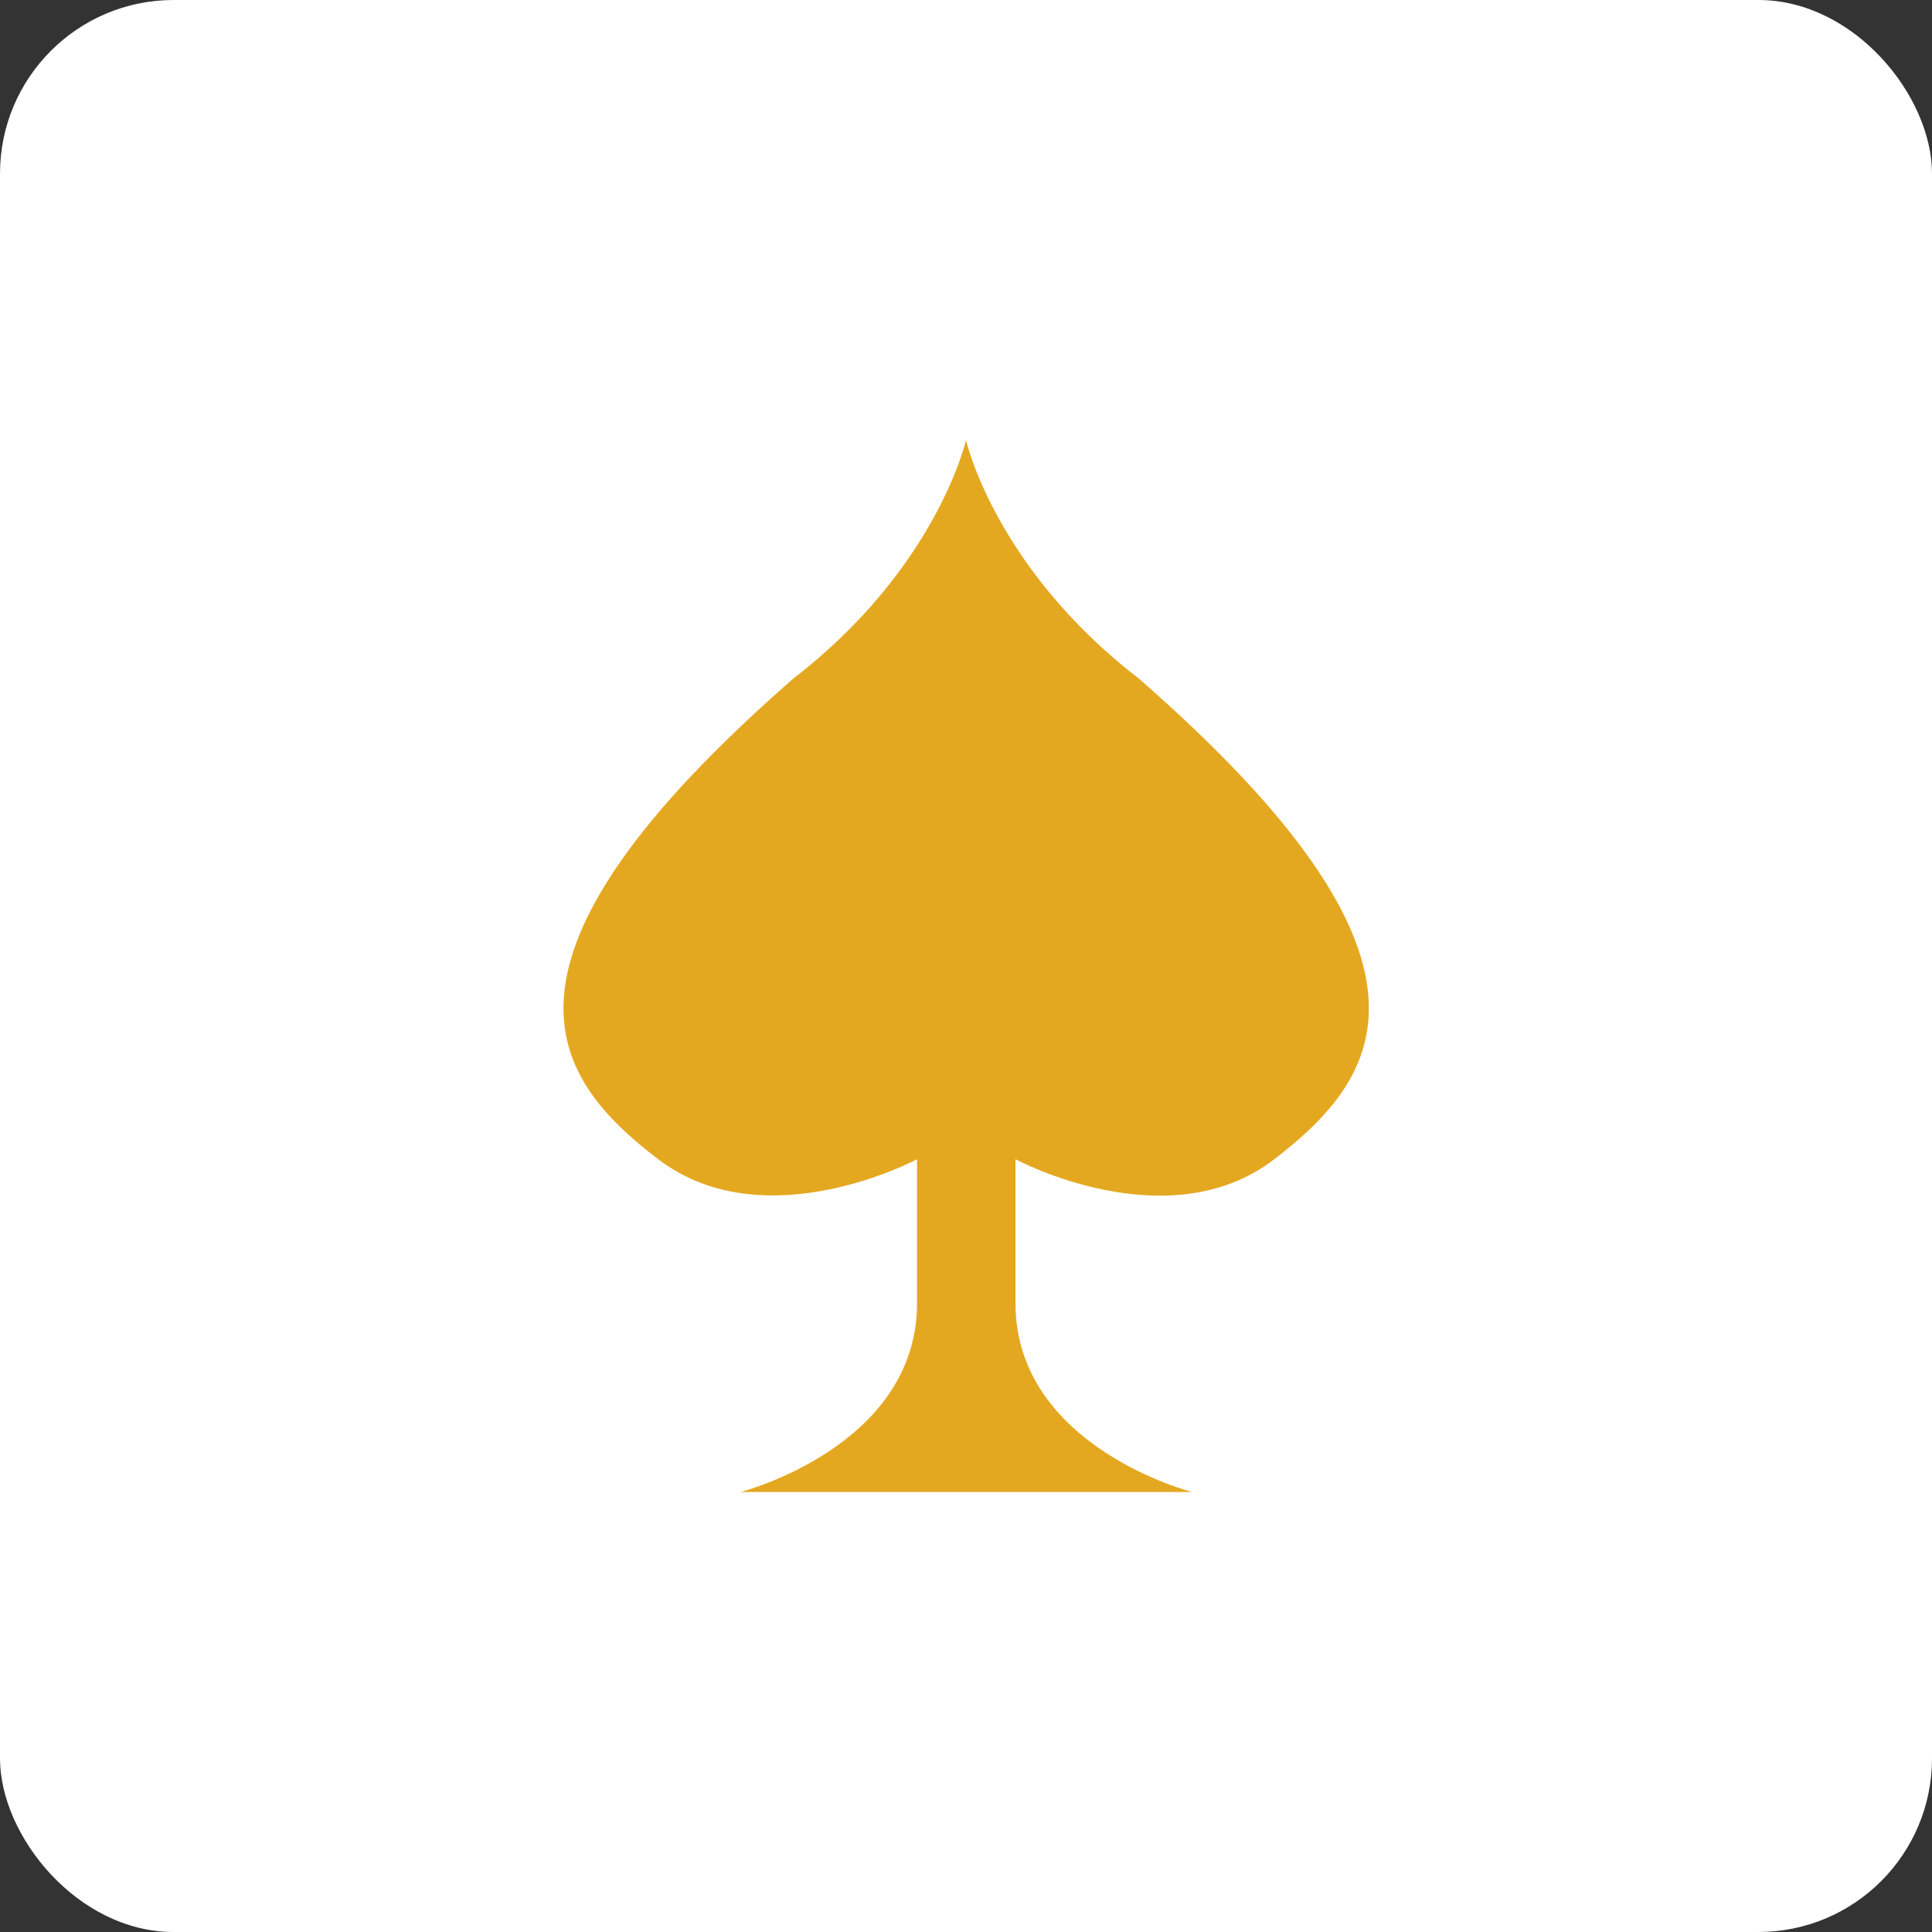
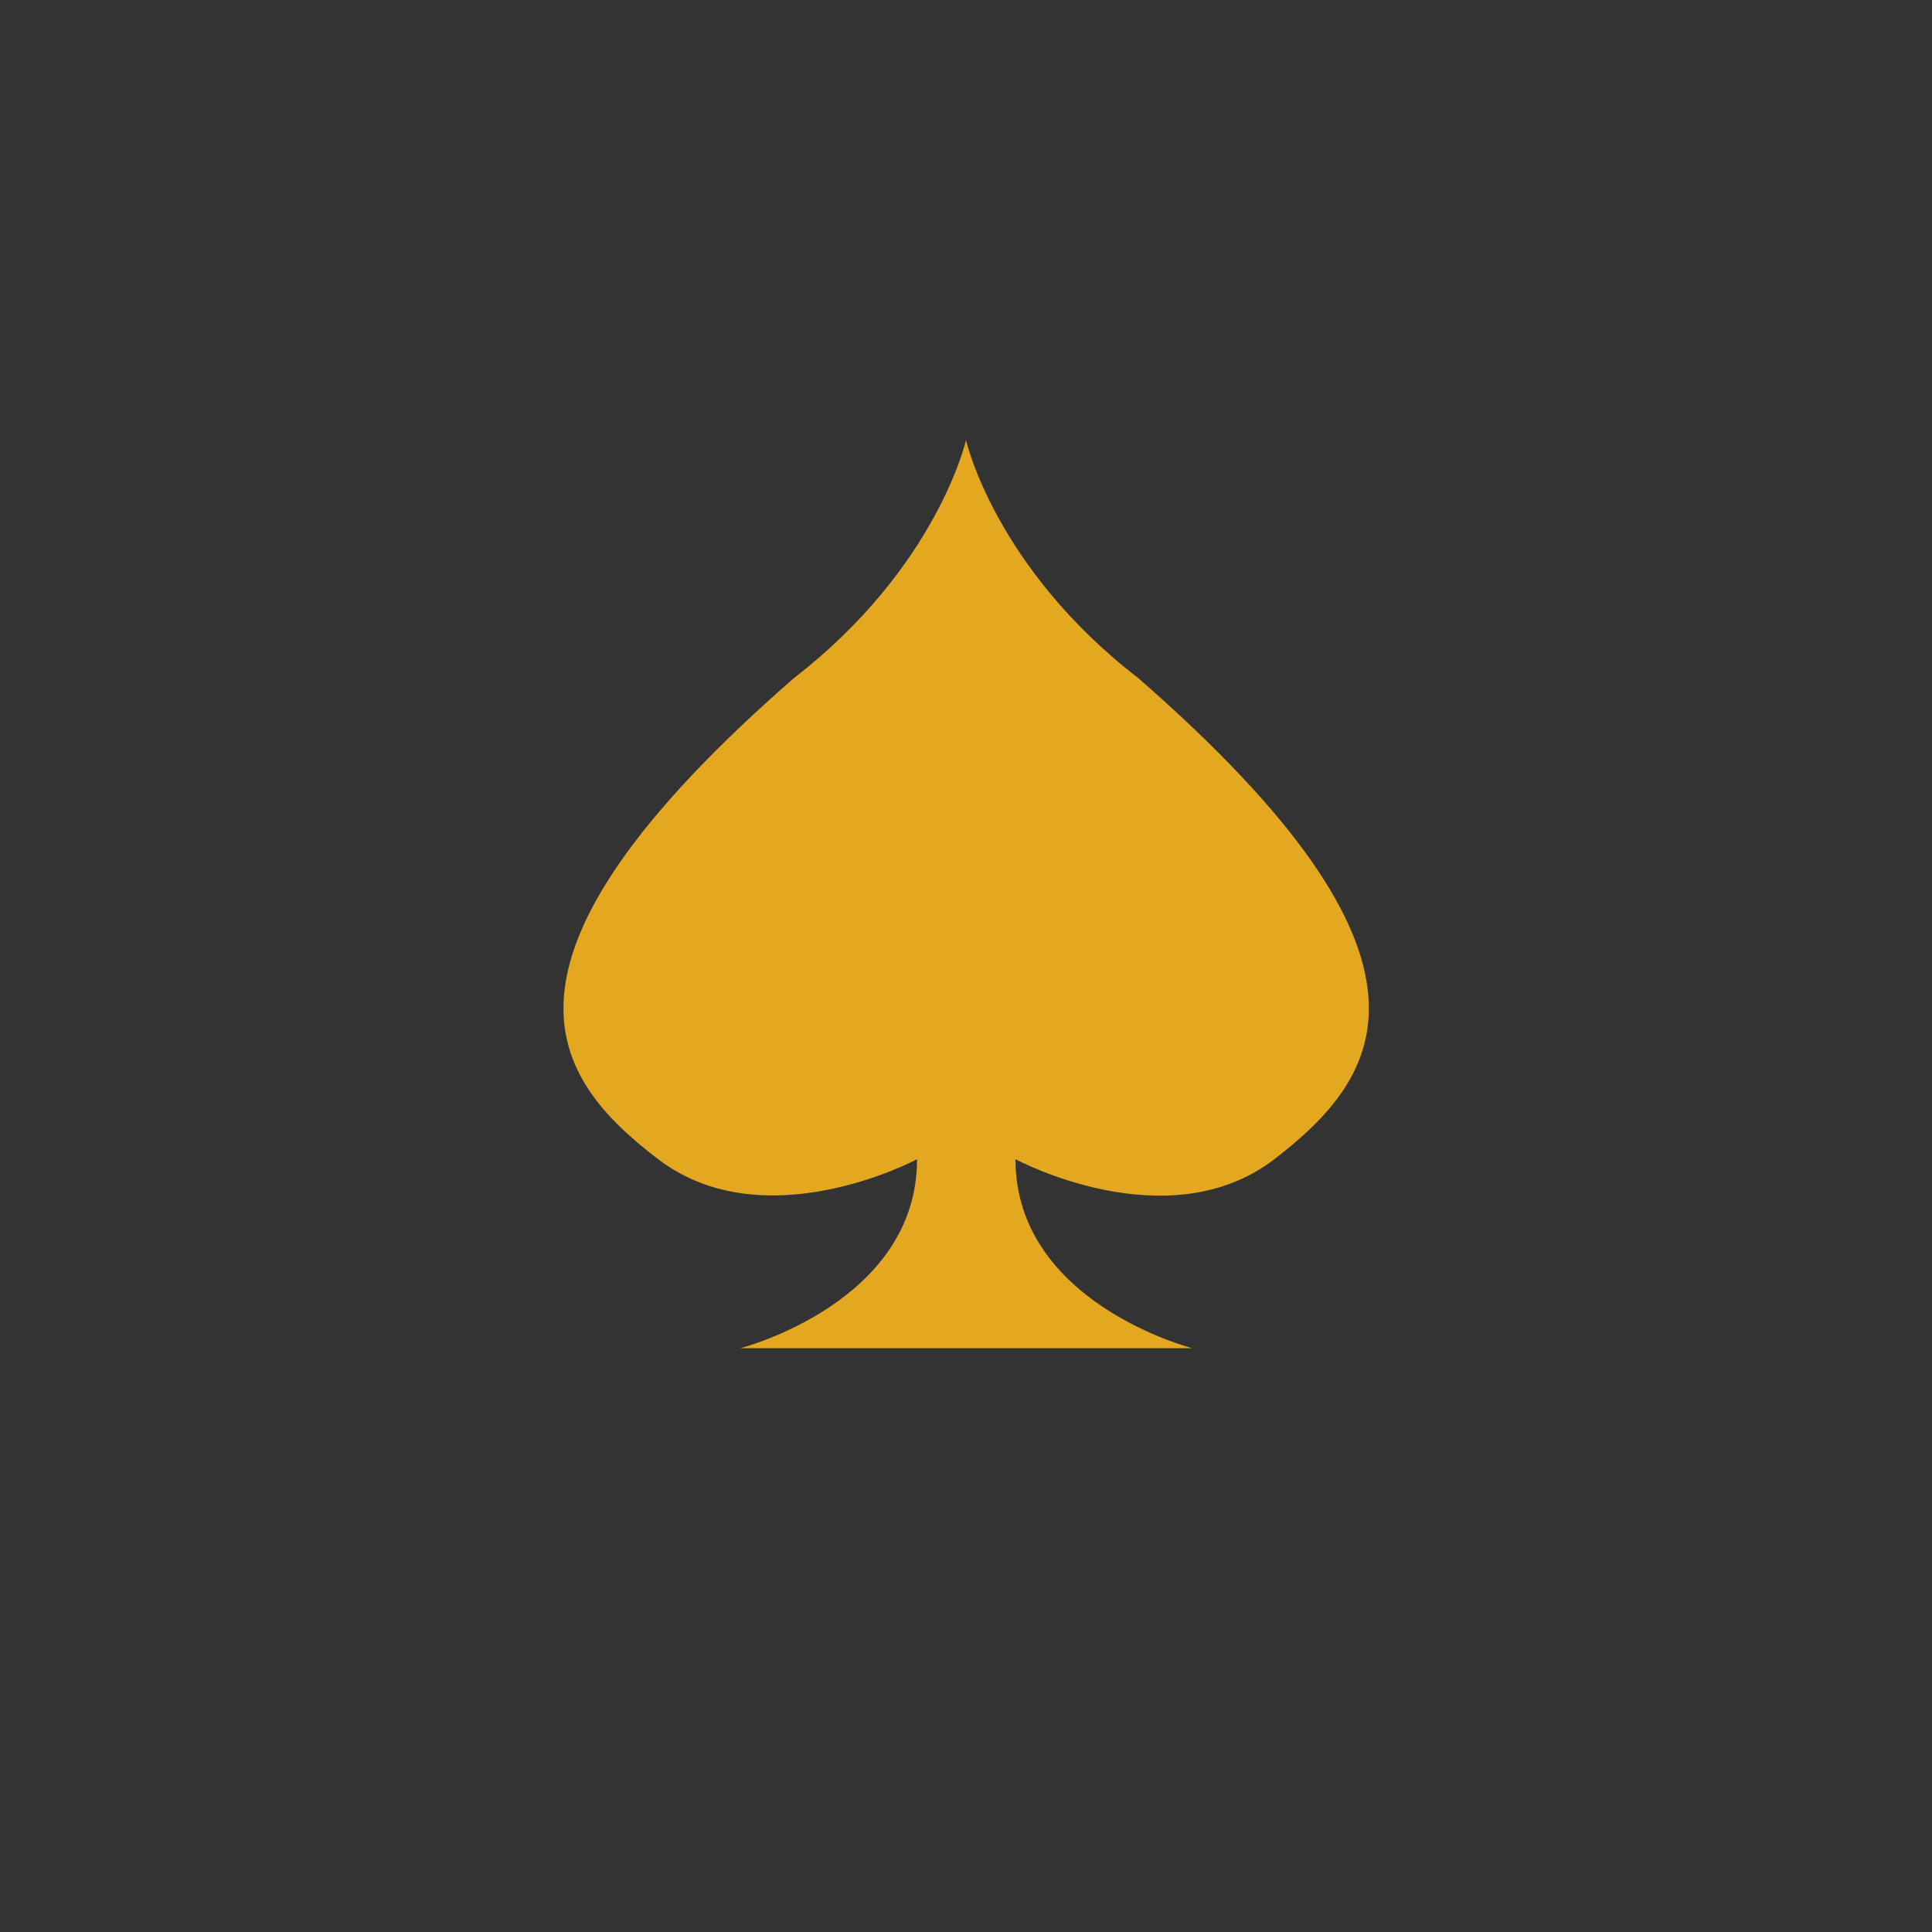
<svg xmlns="http://www.w3.org/2000/svg" viewBox="0 0 150 150">
  <rect x="0" y="0" width="150" height="150" fill="#333333" stroke="none" />
  <defs>
    <style>.cls-1{fill:#fff;}.cls-2{fill:#e4a820;}</style>
  </defs>
  <g id="Camada_2" data-name="Camada 2">
    <g id="Camada_1-2" data-name="Camada 1">
-       <rect class="cls-1" width="150" height="150" rx="13.48" />
-       <path class="cls-2" d="M88.39,52.66C77.22,44.05,75,34.17,75,34.17s-2.23,9.89-13.39,18.5c-25.19,22-18.81,31-10.51,37.33s20.1,0,20.1,0v11.17c0,11.16-13.71,14.67-13.71,14.67H92.56s-13.72-3.5-13.72-14.67V90s11.81,6.37,20.1,0S113.6,74.66,88.39,52.66Z" />
+       <path class="cls-2" d="M88.39,52.66C77.22,44.05,75,34.17,75,34.17s-2.23,9.89-13.39,18.5c-25.19,22-18.81,31-10.51,37.33s20.1,0,20.1,0c0,11.16-13.71,14.67-13.71,14.67H92.56s-13.72-3.5-13.72-14.67V90s11.81,6.37,20.1,0S113.6,74.66,88.39,52.66Z" />
    </g>
  </g>
</svg>